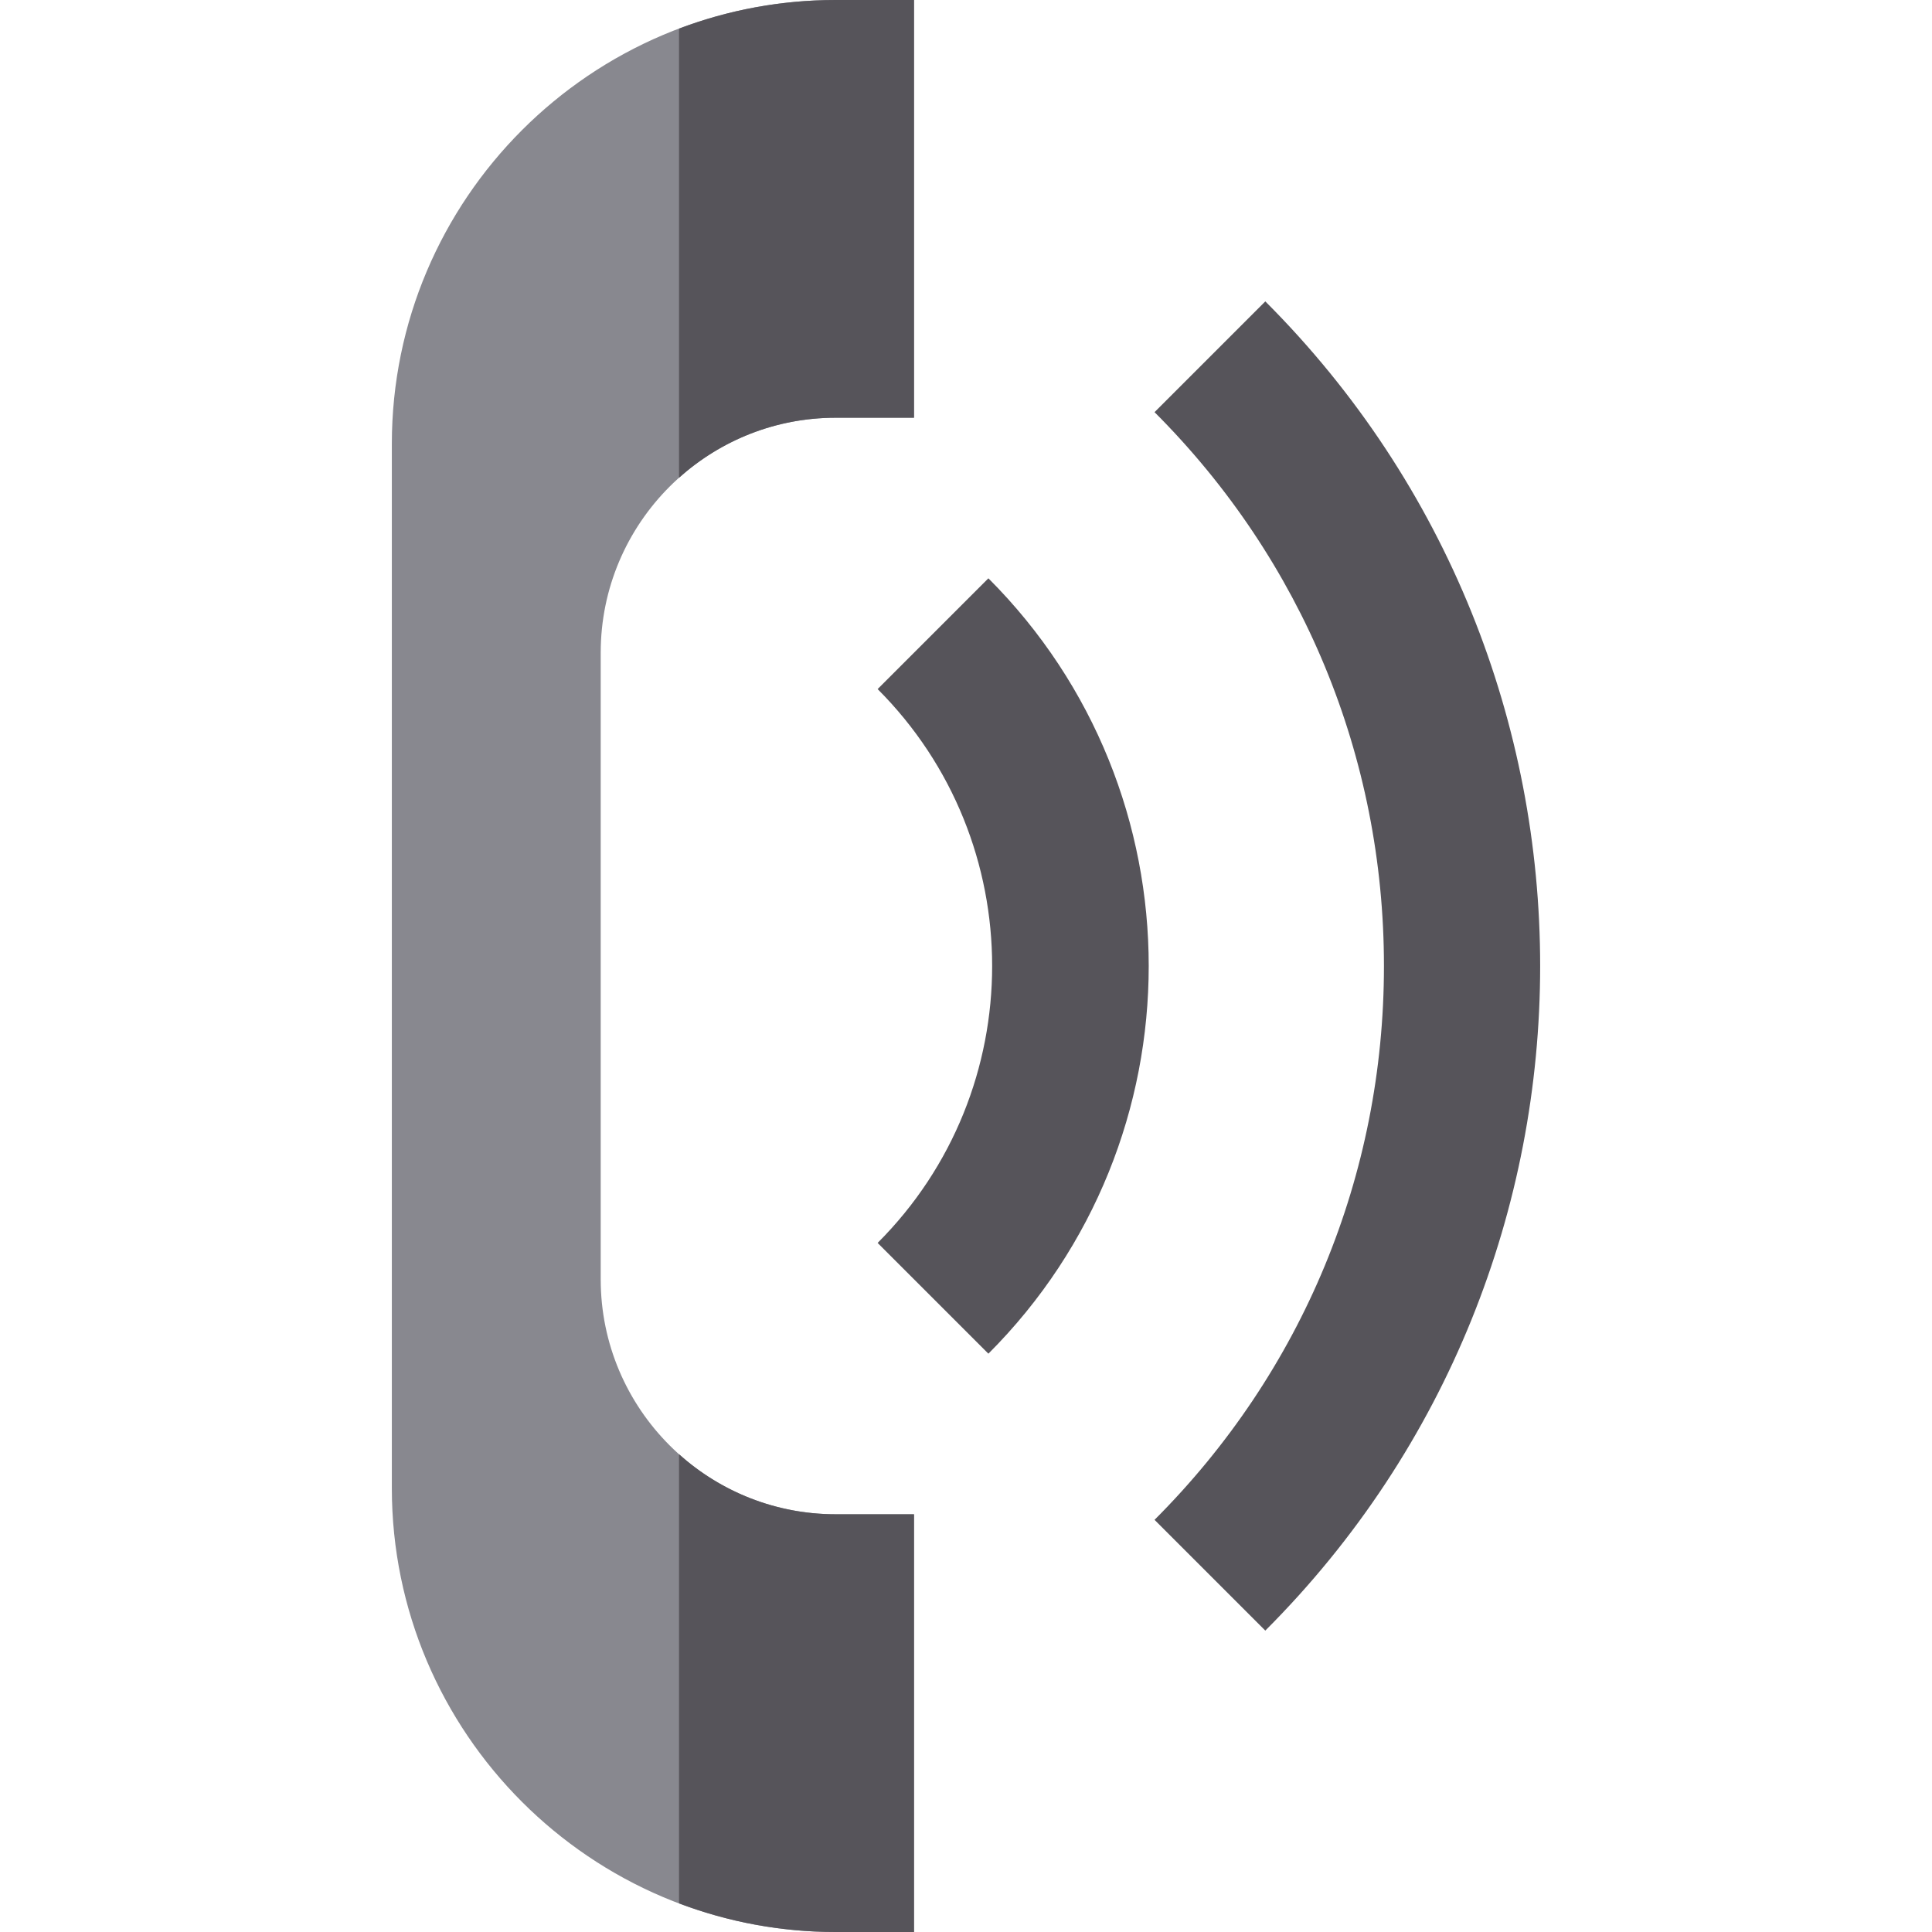
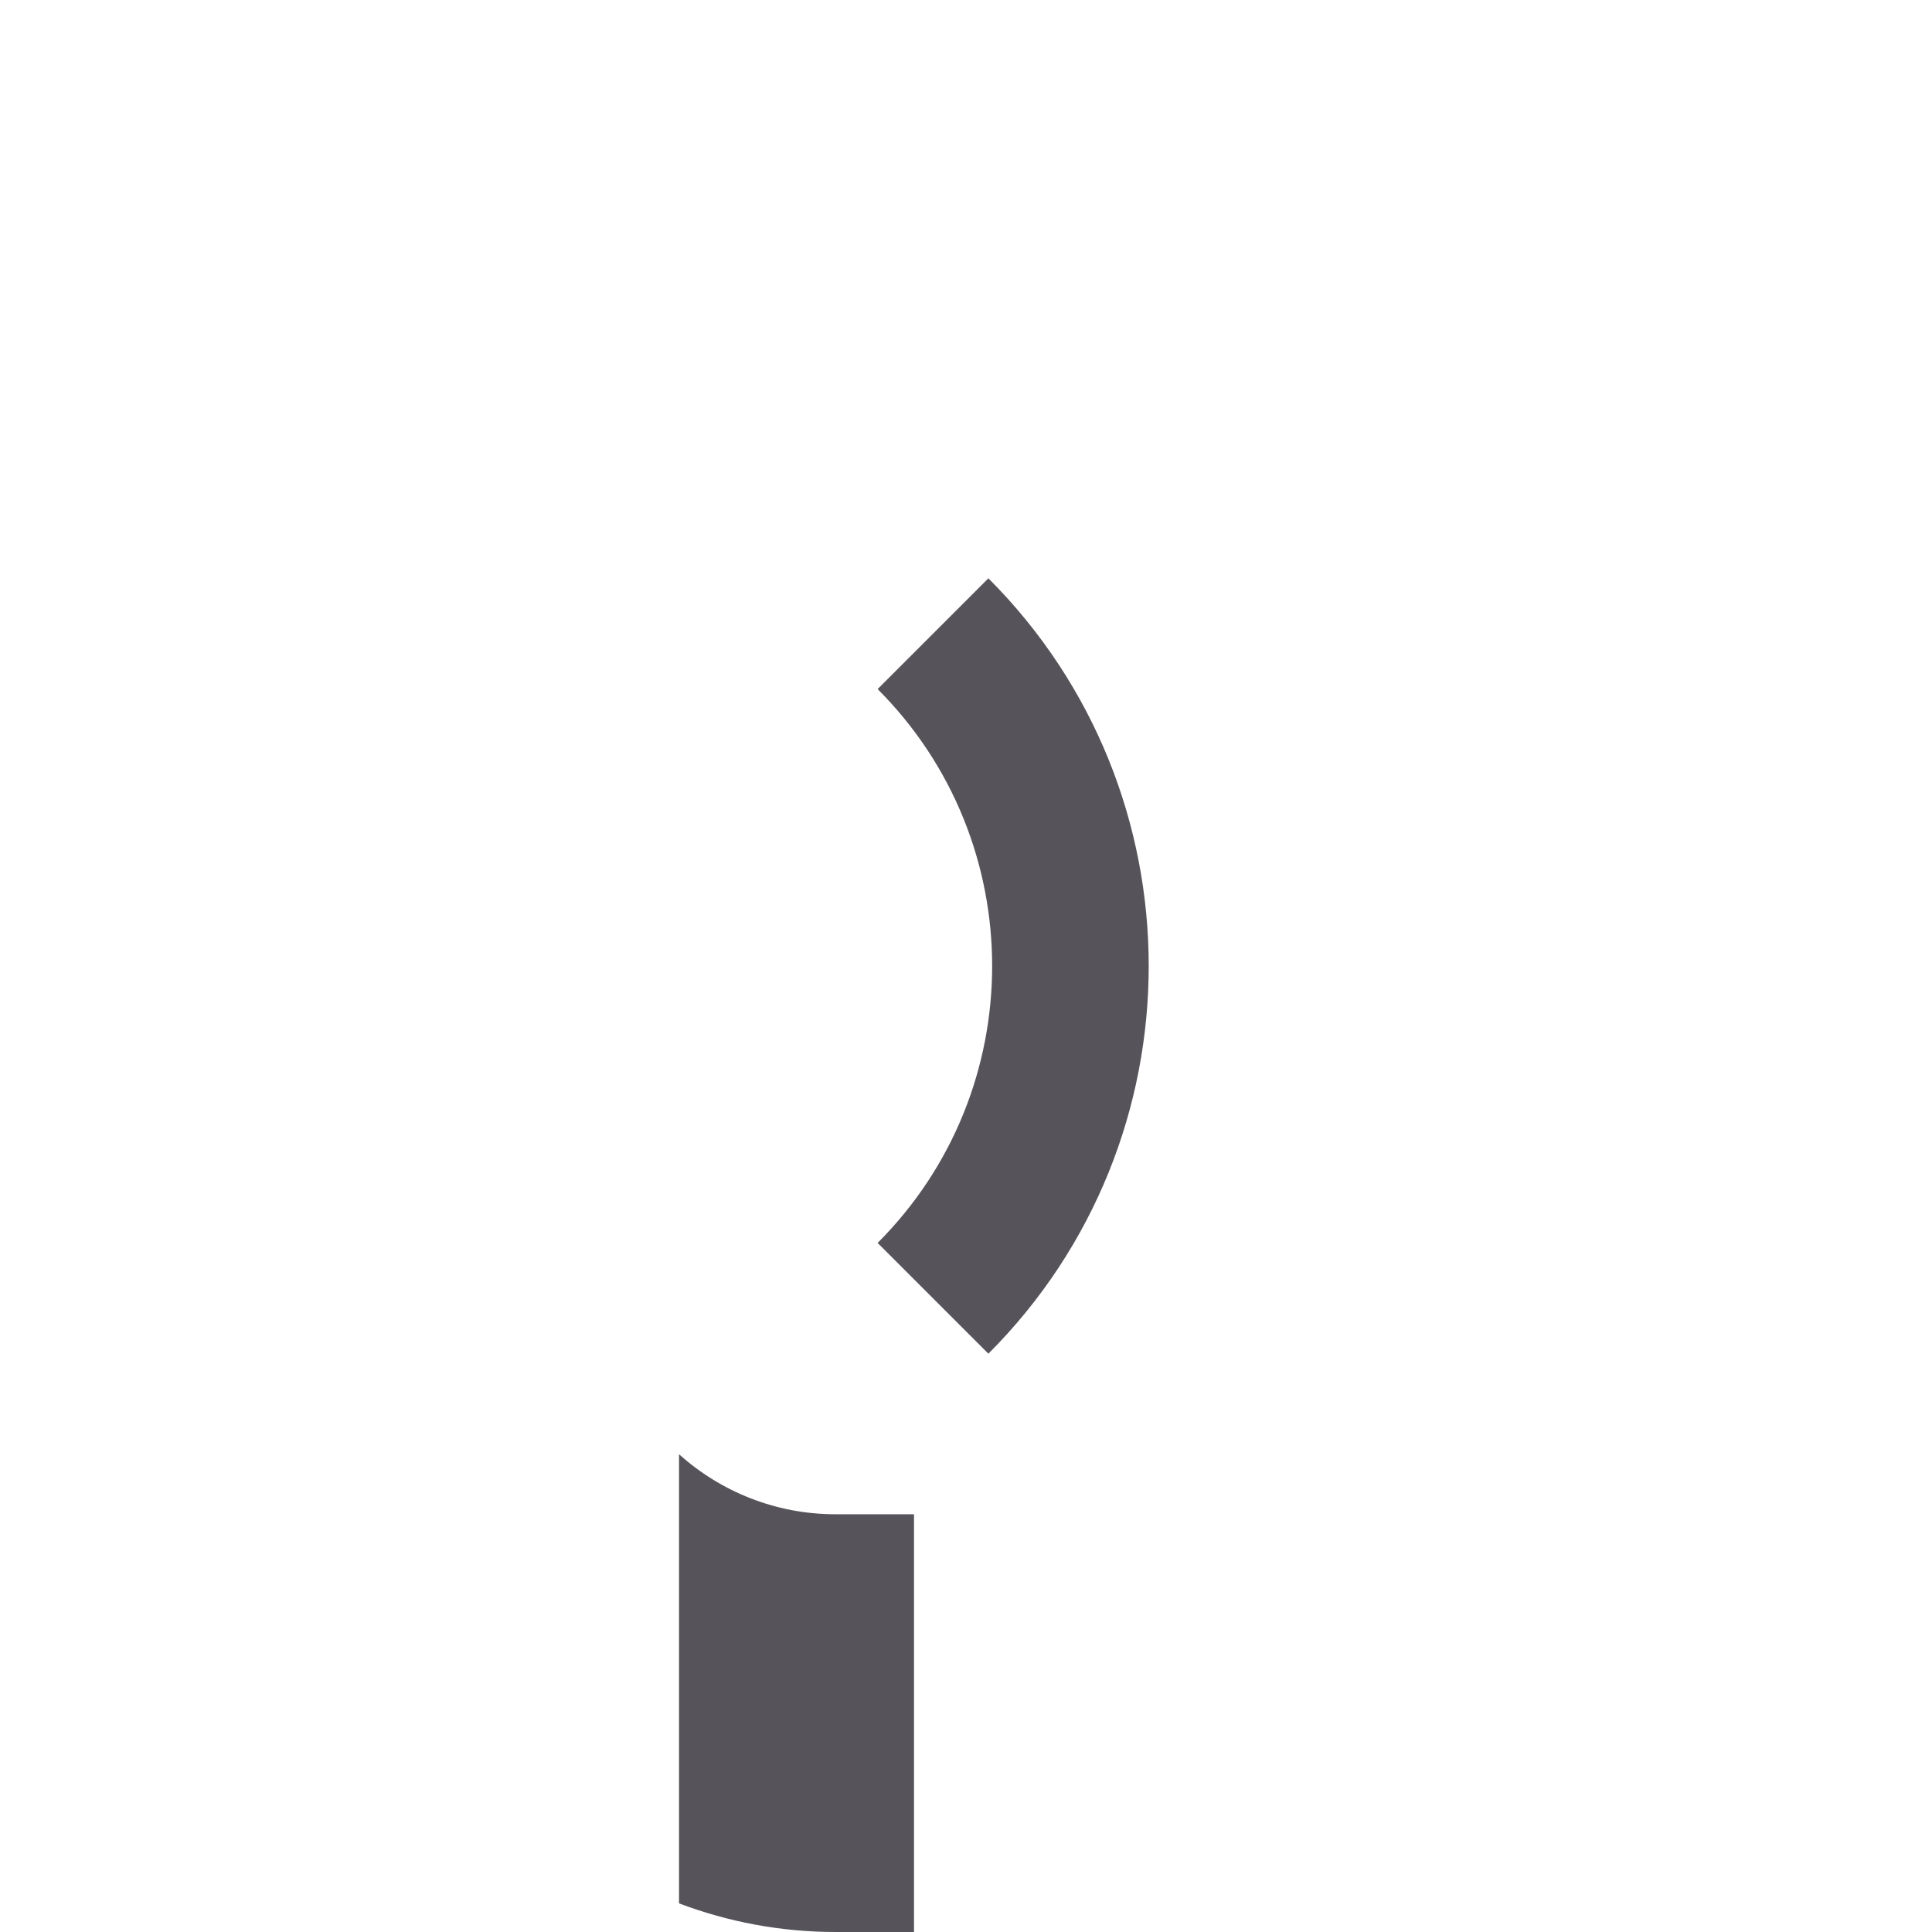
<svg xmlns="http://www.w3.org/2000/svg" height="800px" width="800px" version="1.1" id="Layer_1" viewBox="0 0 512 512" xml:space="preserve">
-   <path style="fill:#88888F;" d="M159.194,339.027V172.973c0-34.336,27.934-62.27,62.27-62.27h20.757V0h-20.757  c-64.857,0-117.622,52.765-117.622,117.622v276.757c0,64.857,52.765,117.622,117.622,117.622h20.757V401.297h-20.757  C187.128,401.297,159.194,373.363,159.194,339.027z" />
  <g>
    <path style="fill:#56545A;" d="M232.581,182.614c40.465,40.466,40.465,106.308,0,146.772l29.354,29.354   c56.651-56.651,56.651-148.83,0-205.481L232.581,182.614z" />
-     <path style="fill:#56545A;" d="M335.32,79.873l-29.354,29.354c39.204,39.204,60.795,91.328,60.795,146.772   s-21.591,107.568-60.795,146.772l29.354,29.354C432.437,335.01,432.437,176.99,335.32,79.873z" />
    <path style="fill:#56545A;" d="M179.95,385.391v119.021c12.918,4.89,26.904,7.589,41.514,7.589h20.757V401.297h-20.757   C205.528,401.297,190.976,395.274,179.95,385.391z" />
-     <path style="fill:#56545A;" d="M221.464,0c-14.61,0-28.596,2.698-41.514,7.589v119.021c11.026-9.883,25.576-15.907,41.514-15.907   h20.757V0H221.464z" />
  </g>
</svg>